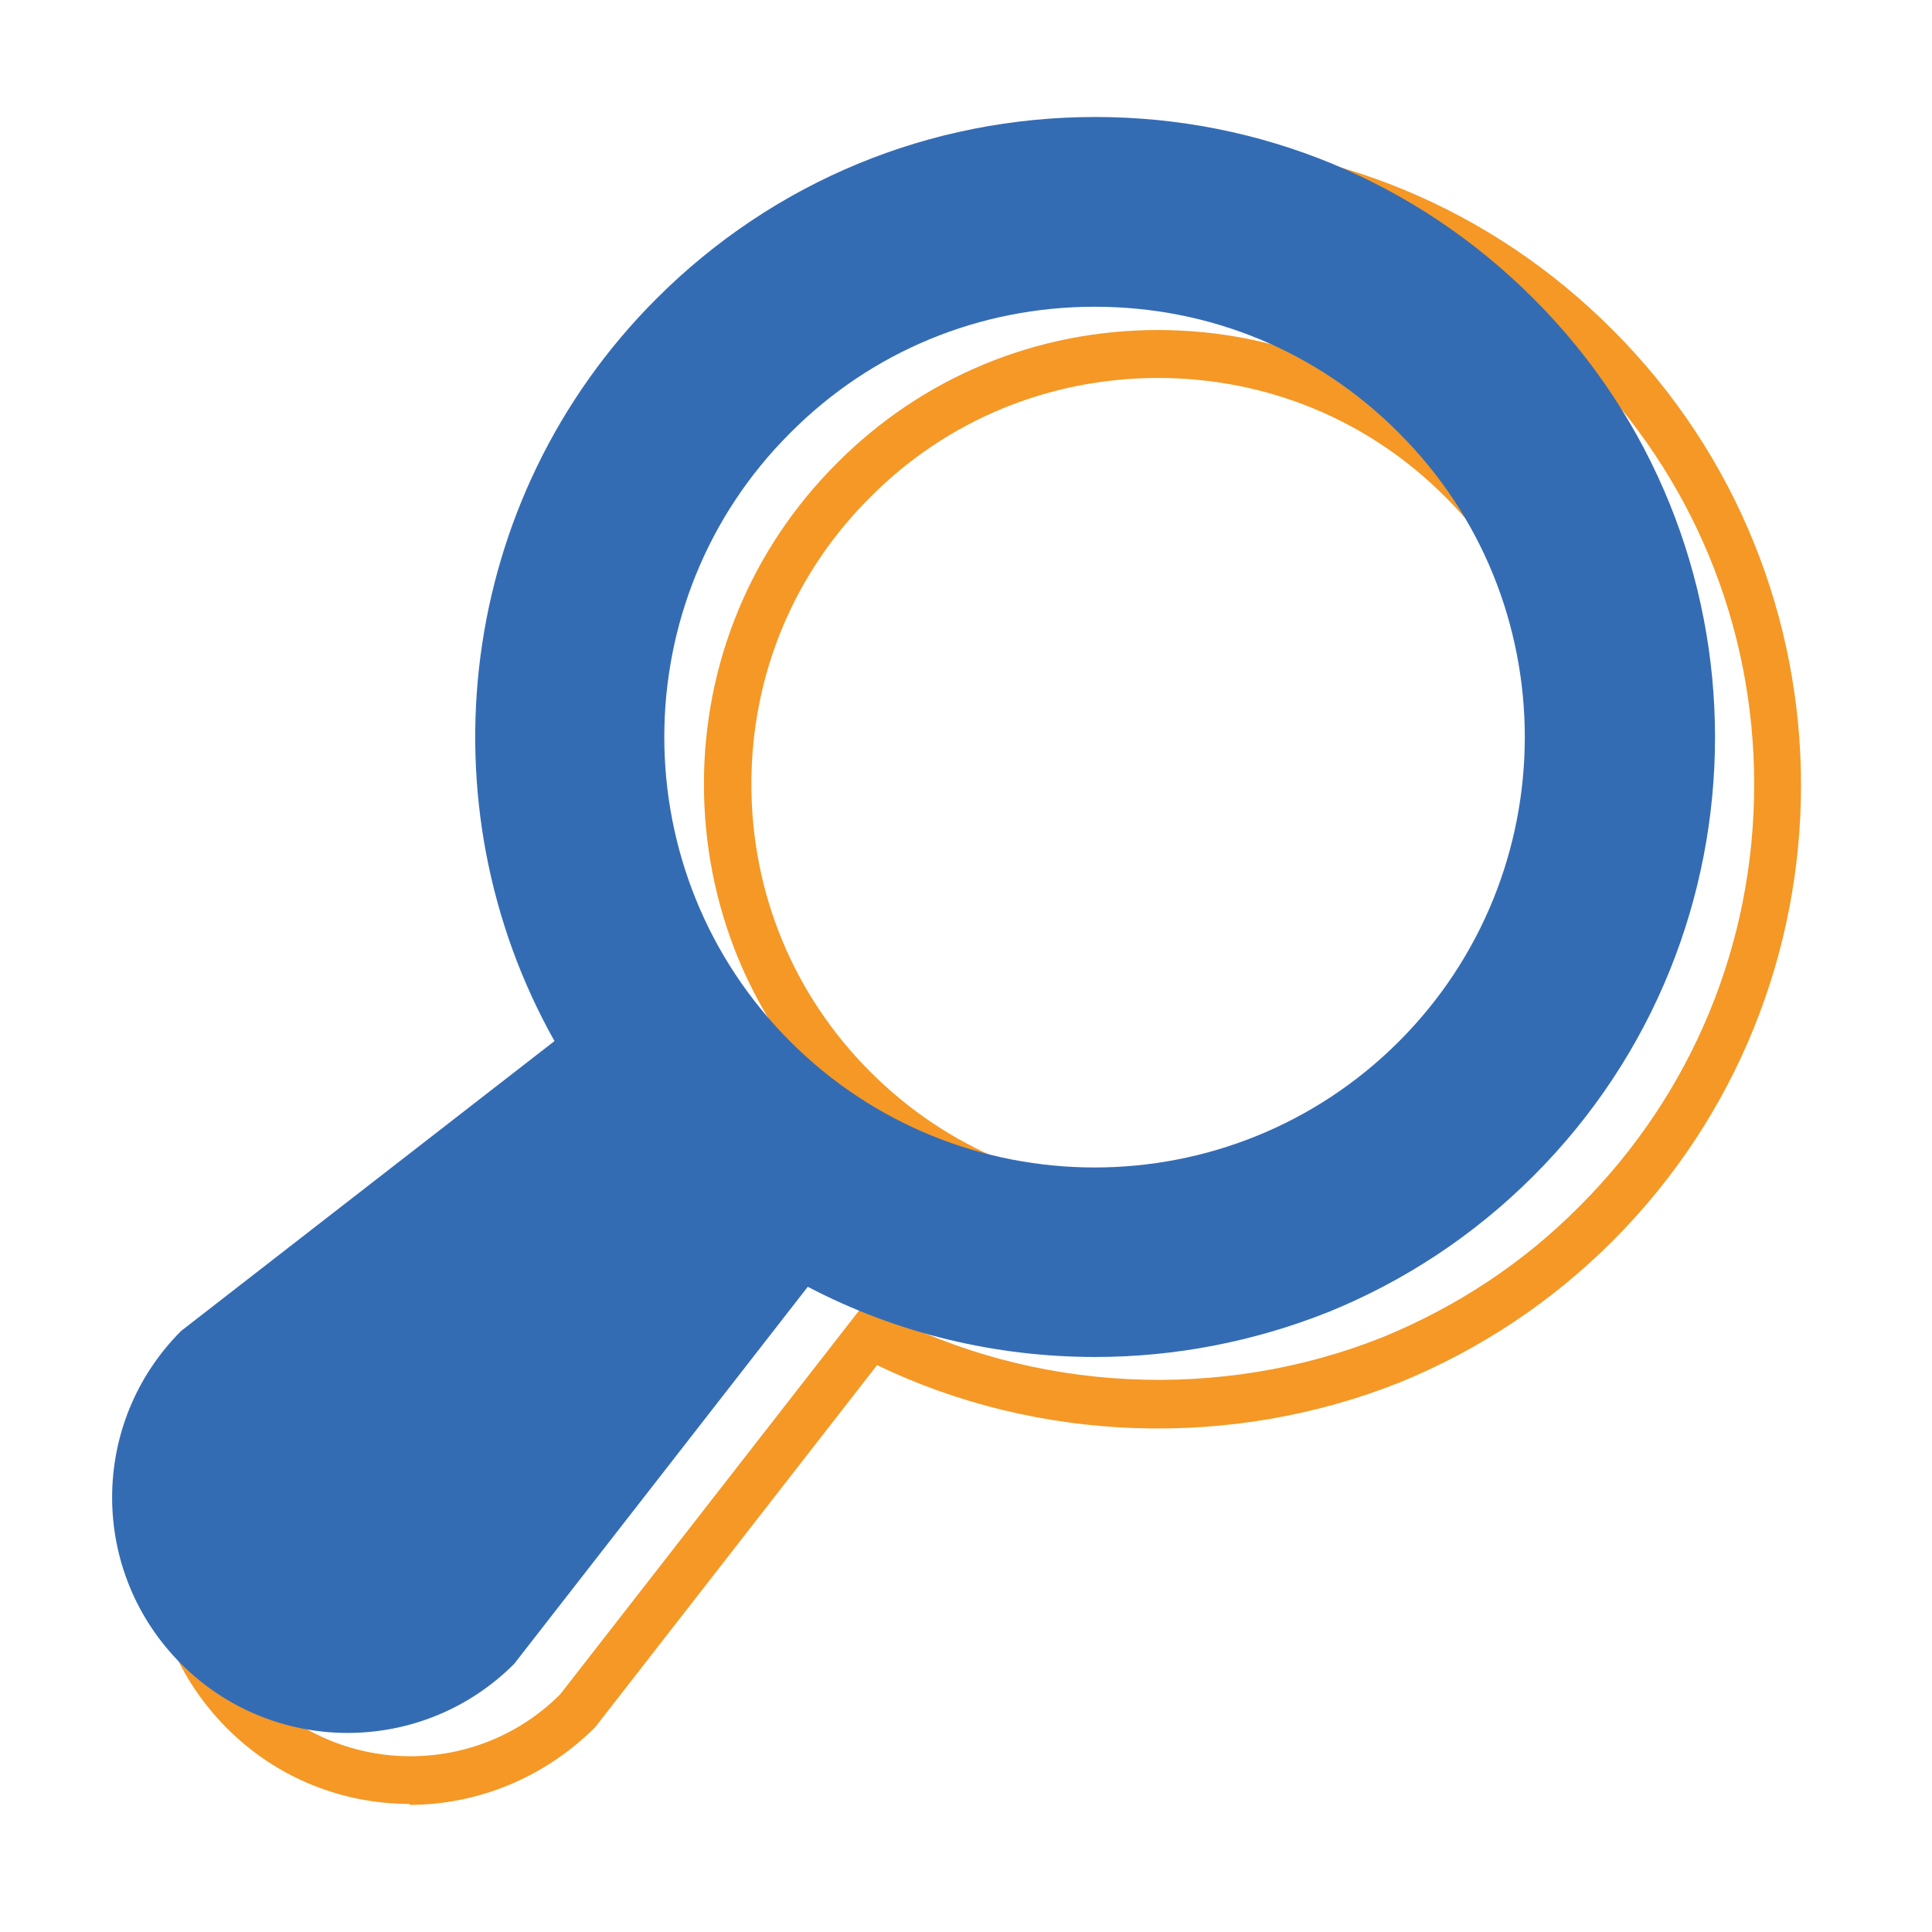
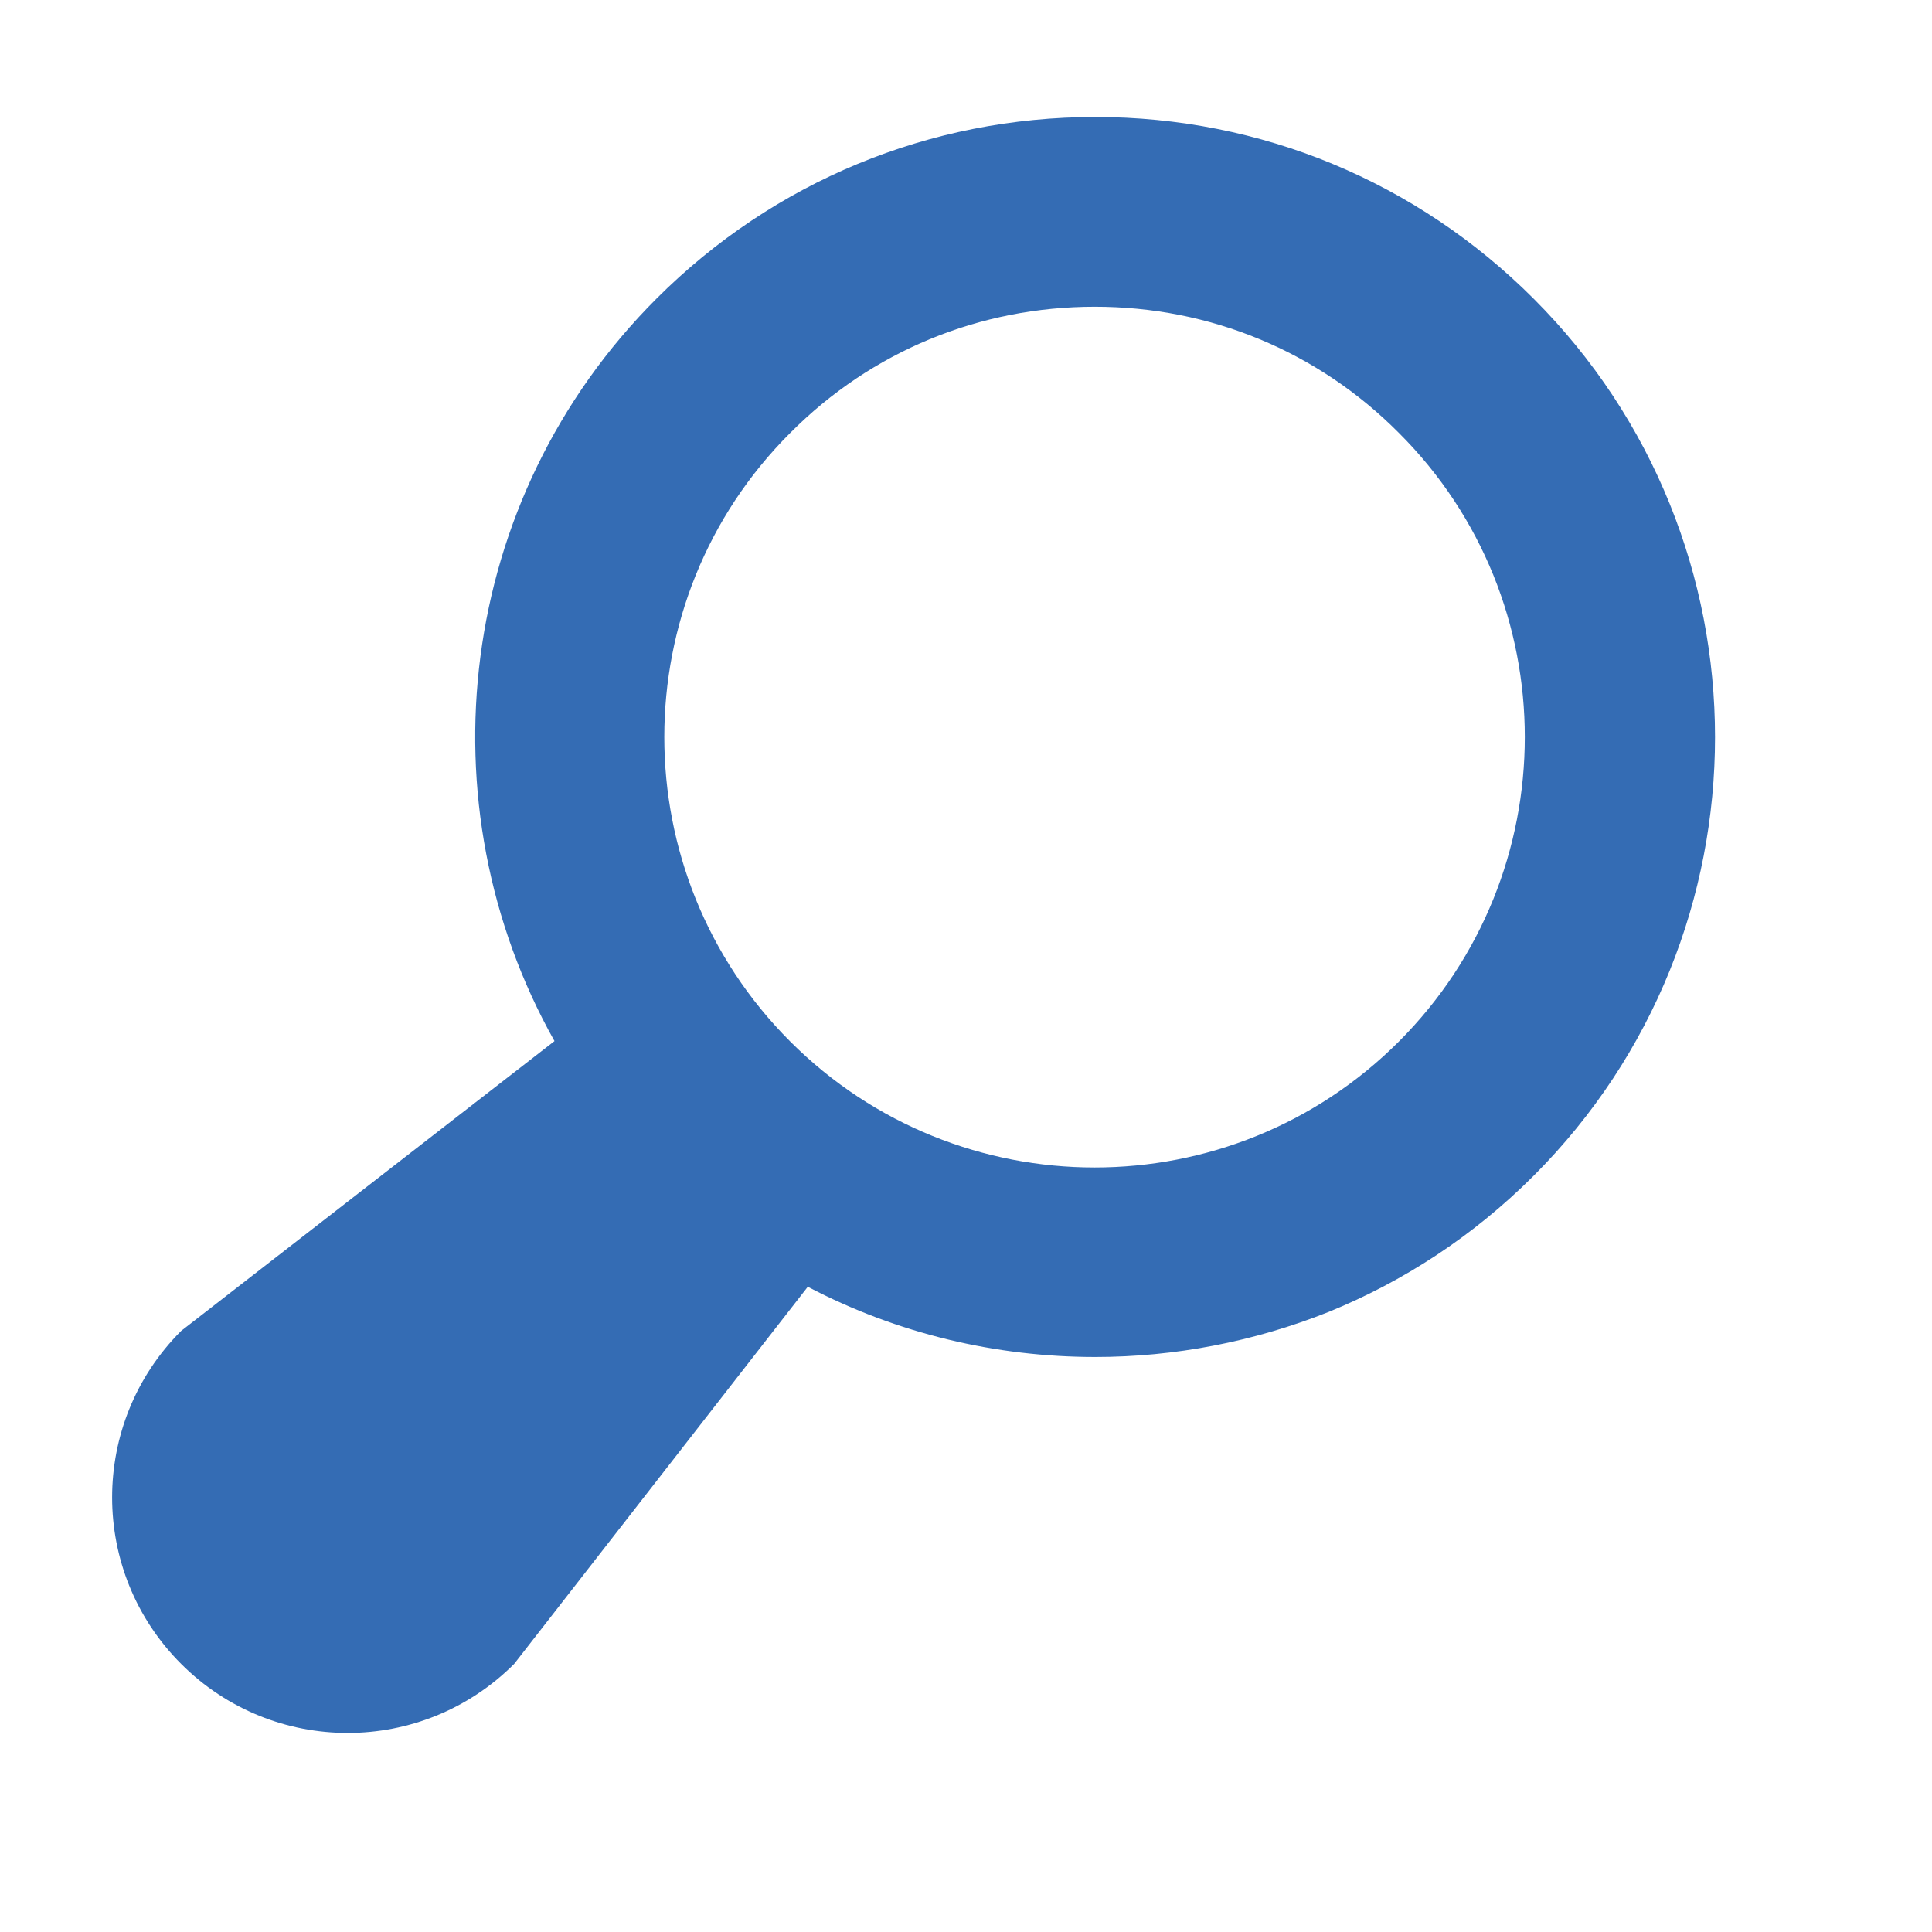
<svg xmlns="http://www.w3.org/2000/svg" width="56" height="56" viewBox="0 0 56 56" fill="none">
-   <path d="M11.879 52.288C9.954 52.288 8.042 51.559 6.585 50.101C5.169 48.685 4.385 46.801 4.385 44.794C4.385 42.786 5.169 40.903 6.585 39.486L17.007 31.387C13.267 24.21 14.615 15.314 20.362 9.566C23.882 6.046 28.571 4.094 33.562 4.094C38.553 4.094 43.228 6.032 46.748 9.566C54.022 16.84 54.022 28.679 46.748 35.966C44.975 37.74 42.898 39.115 40.589 40.064C35.666 42.03 30.07 41.81 25.422 39.569L17.255 50.06C15.756 51.559 13.803 52.315 11.865 52.315L11.879 52.288ZM33.576 5.455C28.956 5.455 24.611 7.256 21.338 10.515C15.88 15.974 14.711 24.485 18.492 31.209L18.781 31.731L7.492 40.49C6.392 41.59 5.76 43.13 5.76 44.766C5.76 46.403 6.392 47.943 7.561 49.111C9.954 51.504 13.845 51.504 16.237 49.111L25.051 37.795L25.56 38.056C29.946 40.352 35.364 40.641 40.08 38.758C42.225 37.877 44.15 36.612 45.786 34.962C49.045 31.704 50.846 27.359 50.846 22.739C50.846 18.119 49.045 13.774 45.786 10.515C42.514 7.242 38.182 5.455 33.562 5.455H33.576ZM33.562 35.898C30.194 35.898 26.825 34.619 24.253 32.047C21.765 29.559 20.404 26.245 20.404 22.725C20.404 19.205 21.779 15.905 24.253 13.43C26.729 10.941 30.029 9.566 33.562 9.566C37.096 9.566 40.382 10.941 42.857 13.43C45.332 15.905 46.707 19.205 46.707 22.725C46.707 26.245 45.346 29.559 42.857 32.047C40.286 34.619 36.917 35.898 33.548 35.898H33.562ZM33.576 10.955C30.413 10.955 27.444 12.179 25.23 14.406C23.002 16.62 21.779 19.576 21.779 22.725C21.779 25.887 23.002 28.844 25.23 31.071C27.457 33.299 30.413 34.523 33.562 34.523C36.711 34.523 39.667 33.299 41.895 31.071C44.122 28.844 45.346 25.874 45.346 22.725C45.346 19.576 44.122 16.62 41.895 14.406C39.681 12.179 36.725 10.955 33.562 10.955H33.576Z" fill="#F59825" />
  <path d="M44.452 8.657C41.056 5.261 36.546 3.391 31.747 3.391C26.948 3.391 22.424 5.261 19.028 8.657C13.212 14.473 12.222 23.328 16.072 30.176L5.251 38.577C2.583 41.244 2.583 45.562 5.251 48.229C7.918 50.897 12.236 50.897 14.903 48.229L23.414 37.298C26.013 38.659 28.873 39.333 31.747 39.333C34.043 39.333 36.339 38.893 38.512 38.027C40.671 37.147 42.692 35.841 44.452 34.081C51.464 27.068 51.464 15.669 44.452 8.657ZM40.547 30.189C35.679 35.057 27.773 35.057 22.906 30.189C18.038 25.322 18.038 17.402 22.906 12.548C25.257 10.183 28.392 8.891 31.733 8.891C35.074 8.891 38.196 10.183 40.547 12.548C45.414 17.402 45.414 25.322 40.547 30.189Z" fill="#346CB4" />
</svg>